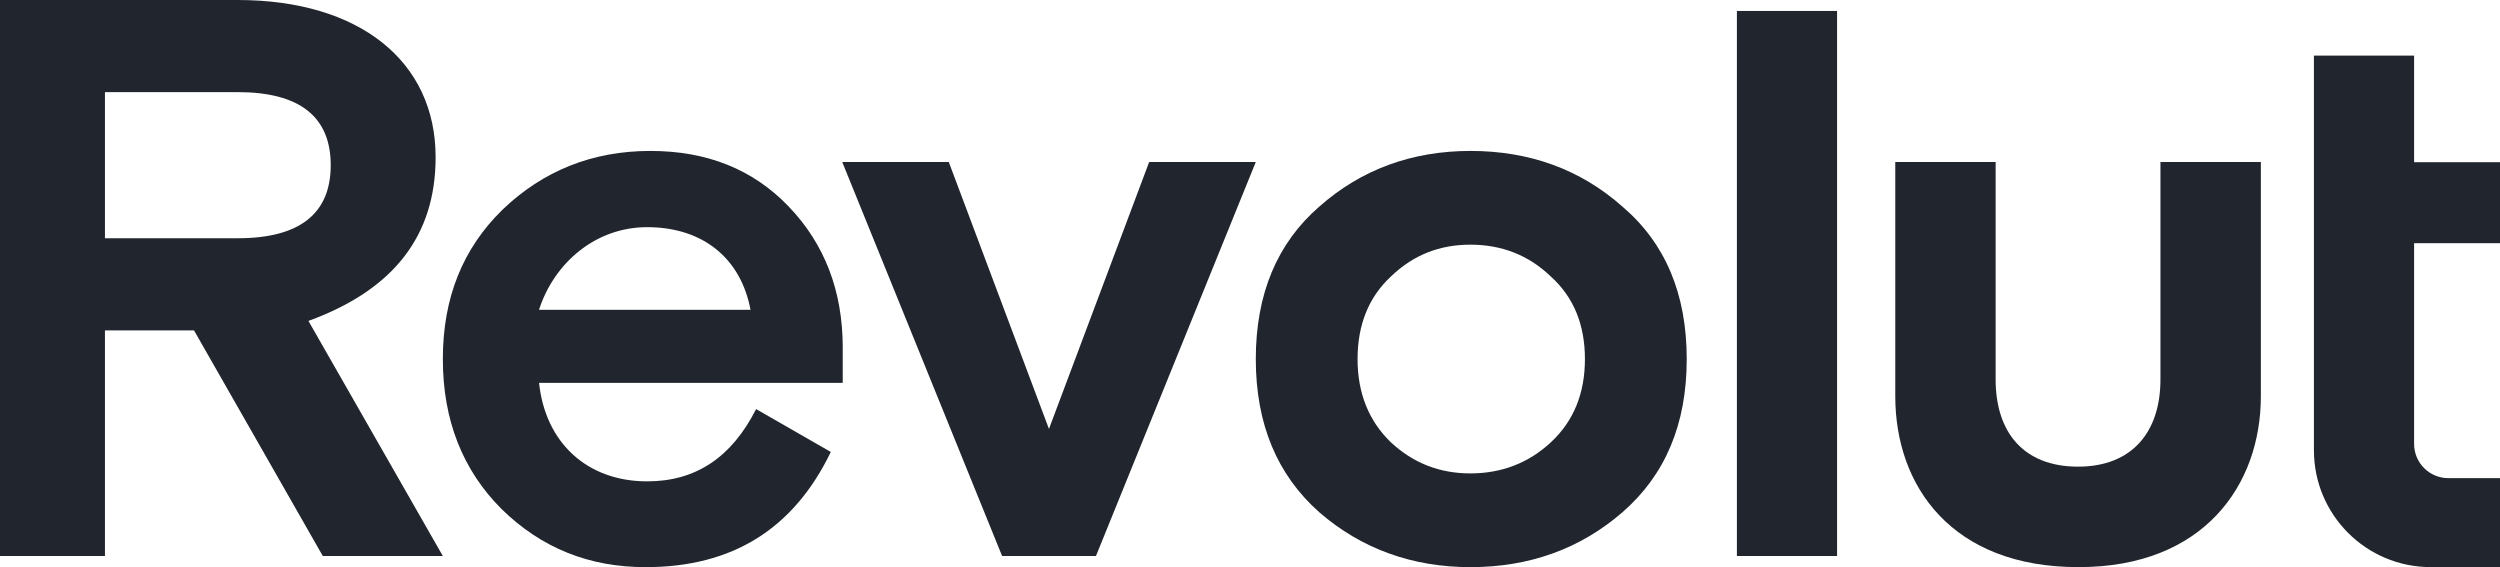
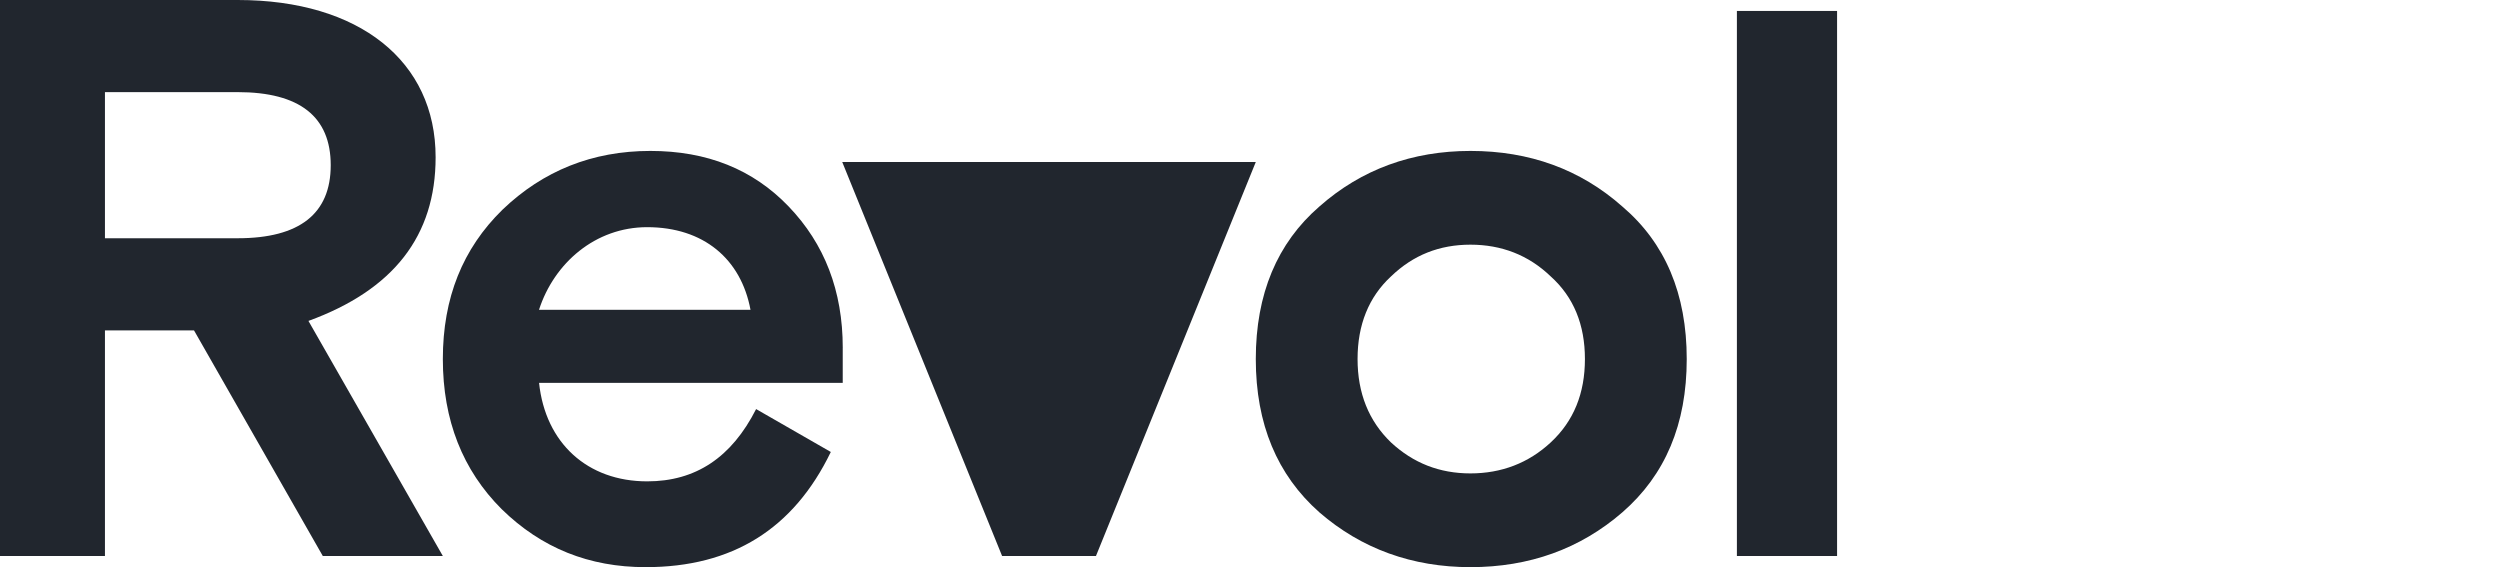
<svg xmlns="http://www.w3.org/2000/svg" width="551" height="125" viewBox="0 0 551 125" fill="none">
  <path d="M357.564 45.518C348.273 37.288 337.058 33.265 324.091 33.265C311.302 33.265 300.086 37.294 290.789 45.518C281.498 53.569 276.777 64.776 276.777 79.133C276.777 93.489 281.498 104.689 290.789 112.92C300.08 120.971 311.302 125 324.091 125C337.058 125 348.273 120.971 357.564 112.92C367.034 104.689 371.755 93.489 371.755 79.133C371.755 64.776 367.027 53.569 357.564 45.518ZM306.574 97.511C301.674 92.788 299.207 86.655 299.207 79.133C299.207 71.604 301.654 65.478 306.574 60.926C311.474 56.202 317.266 53.926 324.084 53.926C330.908 53.926 336.873 56.202 341.78 60.926C346.852 65.478 349.318 71.604 349.318 79.133C349.318 86.661 346.871 92.788 341.78 97.511C336.88 102.063 330.915 104.339 324.084 104.339C317.266 104.339 311.487 102.063 306.574 97.511Z" fill="#21262E">
 </path>
  <path d="M404.891 122.543V2.413H382.812V122.543H404.891Z" fill="#21262E">
 </path>
-   <path d="M476.163 35.711V83.643C476.163 95.194 469.914 102.849 458.017 102.849C445.923 102.849 439.839 95.201 439.839 83.643V35.711H417.719V87.321C417.719 107.314 430.336 124.992 458.017 124.992H458.189C485.698 124.992 498.295 106.924 498.295 87.321V35.711H476.163Z" fill="#21262E">
-  </path>
-   <path d="M253.272 35.711L231.192 94.532L209.112 35.711H185.63L220.863 122.544H241.548L276.774 35.711H253.272Z" fill="#21262E">
+   <path d="M253.272 35.711L209.112 35.711H185.63L220.863 122.544H241.548L276.774 35.711H253.272Z" fill="#21262E">
 </path>
  <path d="M185.744 76.678C185.744 64.075 181.717 53.748 173.828 45.518C165.939 37.288 155.788 33.265 143.343 33.265C130.554 33.265 119.683 37.645 110.743 46.219C101.974 54.8 97.603 65.65 97.603 79.133C97.603 92.616 101.981 103.644 110.571 112.218C119.339 120.799 129.853 125 142.292 125C161.403 125 174.893 116.598 183.112 99.615L166.647 90.161C161.224 100.839 153.329 106.092 142.642 106.092C129.503 106.092 120.212 97.69 118.81 84.386H185.738V76.678H185.744ZM142.629 50.069C155.068 50.069 163.314 57.069 165.41 68.276H118.797C122.136 57.949 131.235 50.069 142.629 50.069Z" fill="#21262E">
 </path>
  <path d="M97.604 122.545L67.979 70.73C86.719 63.902 96.01 52 96.01 34.667C96.03 13.483 79.194 0 52.386 0H0V122.545H23.131V72.827H42.764L71.146 122.545H97.604ZM52.386 20.304C66.055 20.304 72.892 25.729 72.892 36.407C72.892 47.085 66.048 52.51 52.386 52.51H23.131V20.304H52.386Z" fill="#21262E">
 </path>
-   <path d="M535.725 124.992C521.514 124.992 509.988 113.474 509.988 99.257V12.253H532.068V35.745H551V53.601H532.068V97.841C532.068 102.009 535.447 105.383 539.626 105.383H551V124.992H535.725Z" fill="#21262E">
-  </path>
</svg>